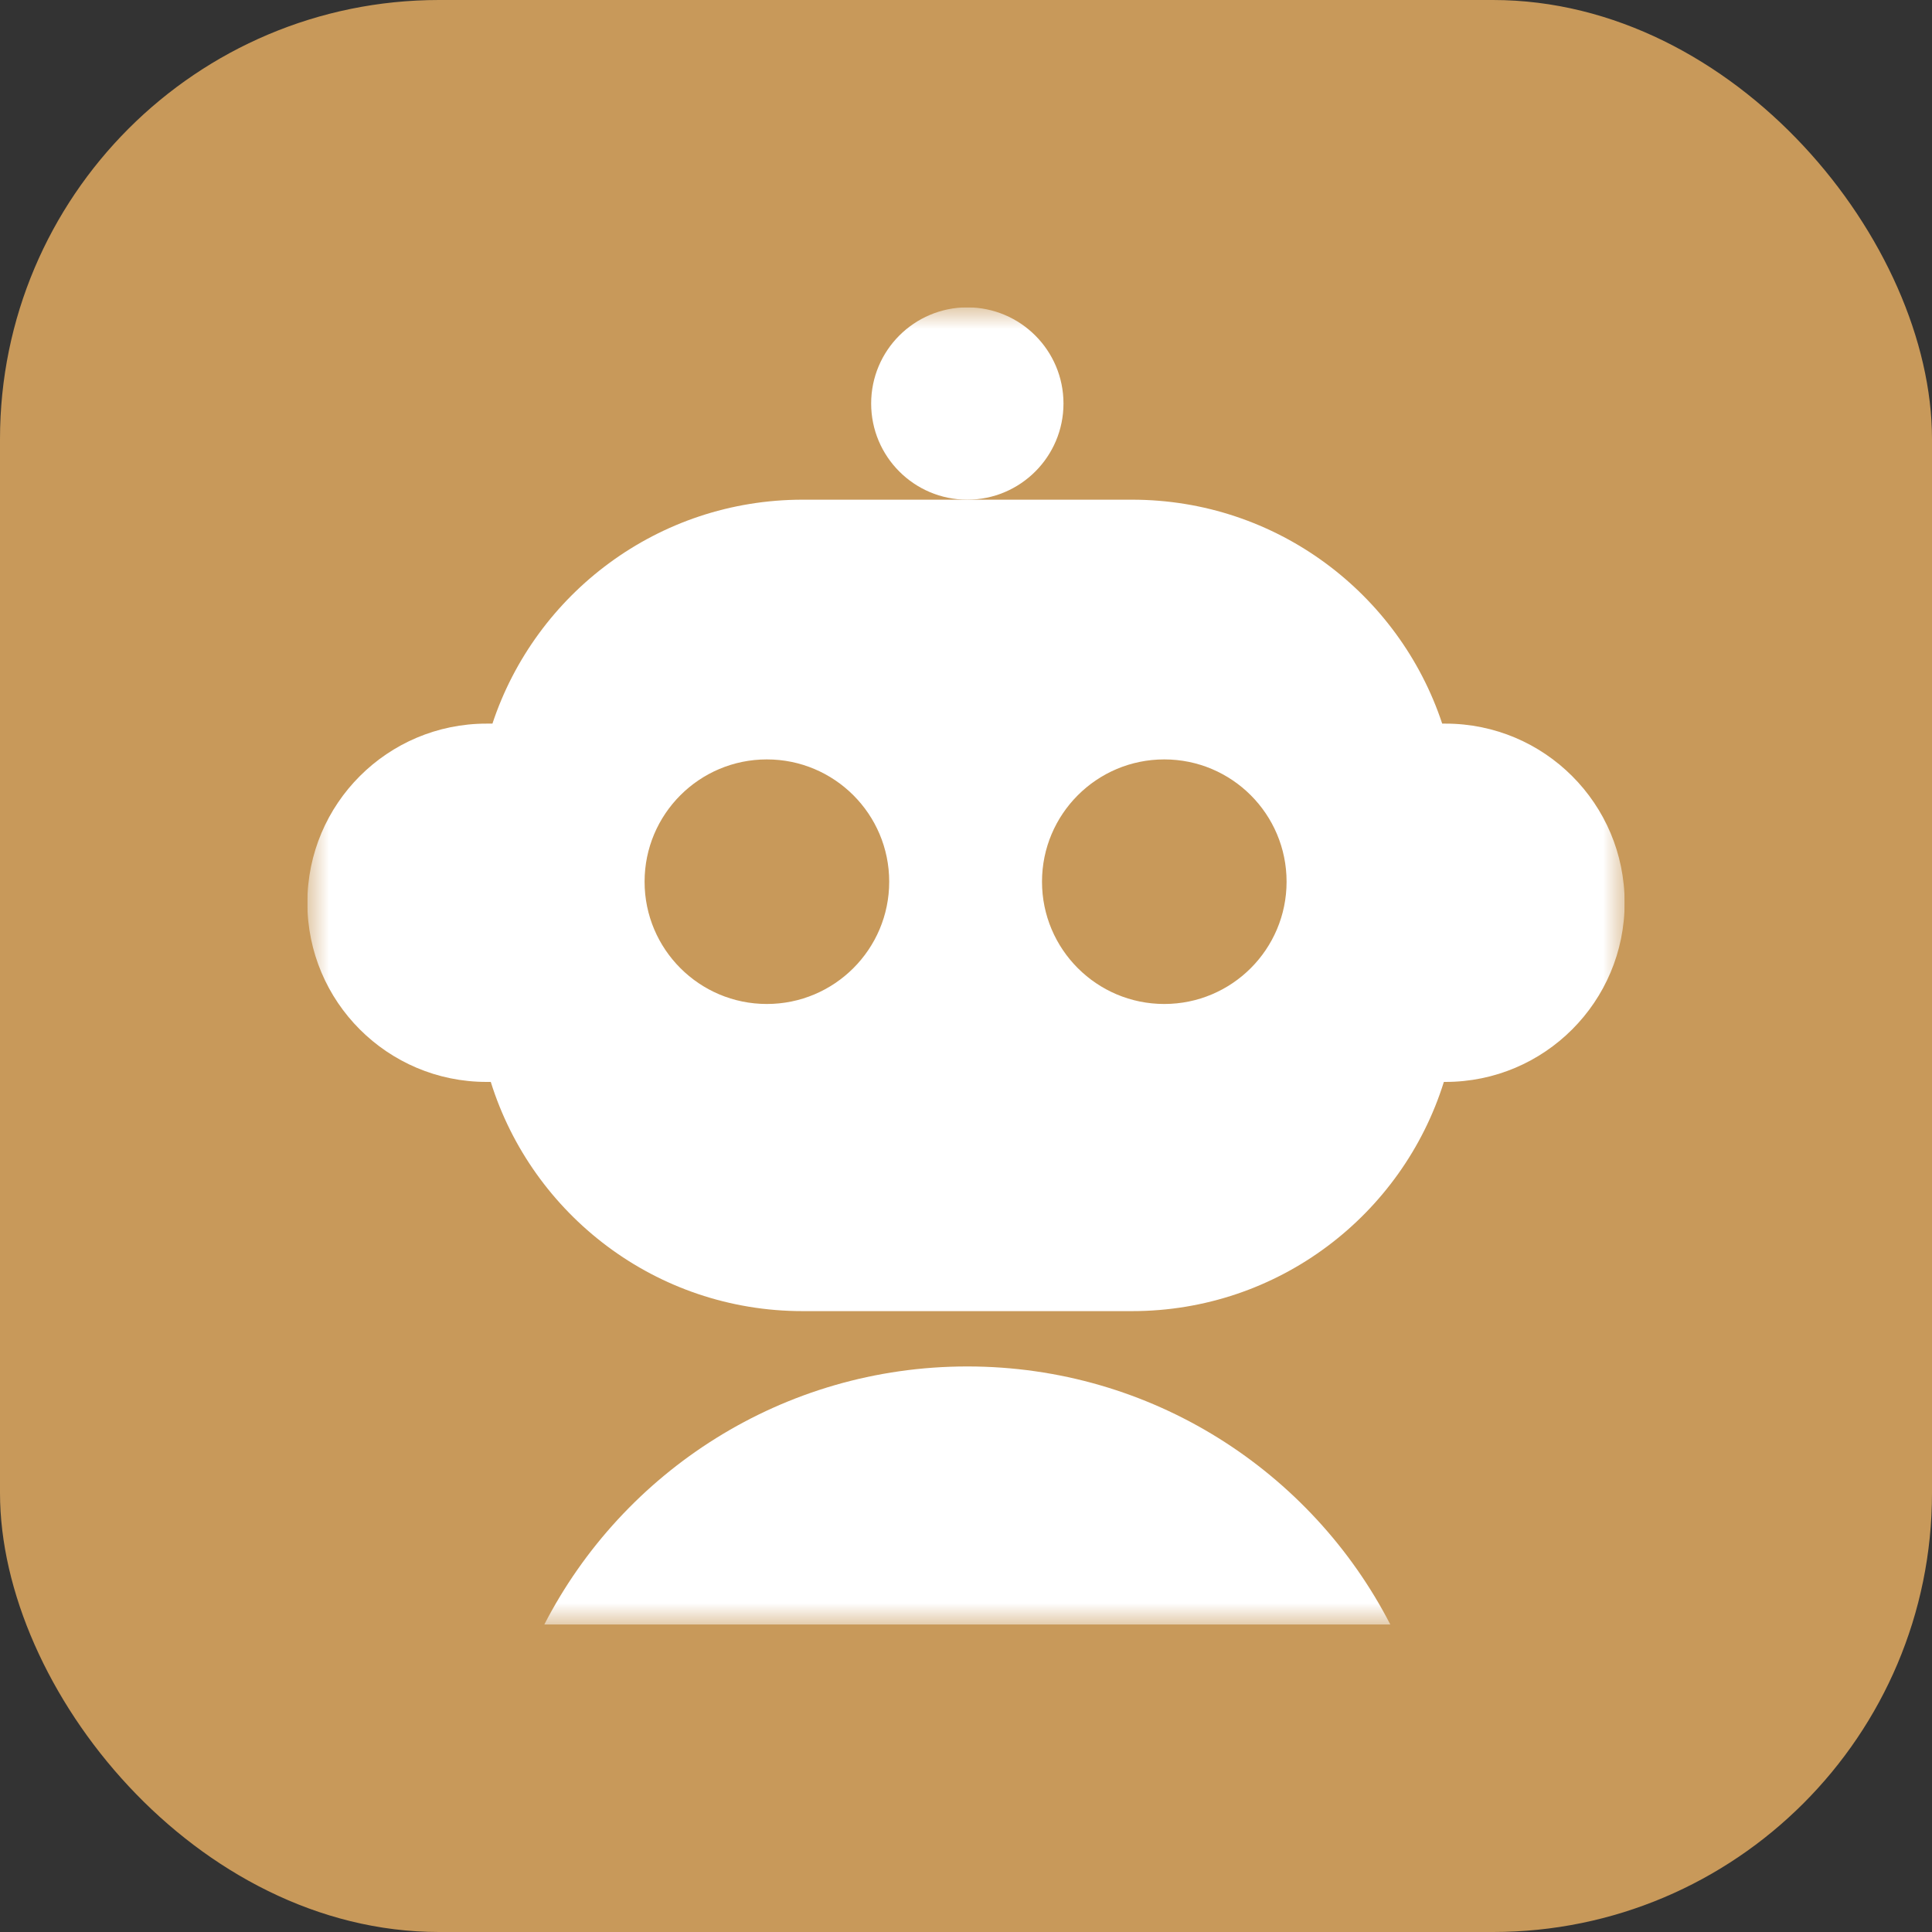
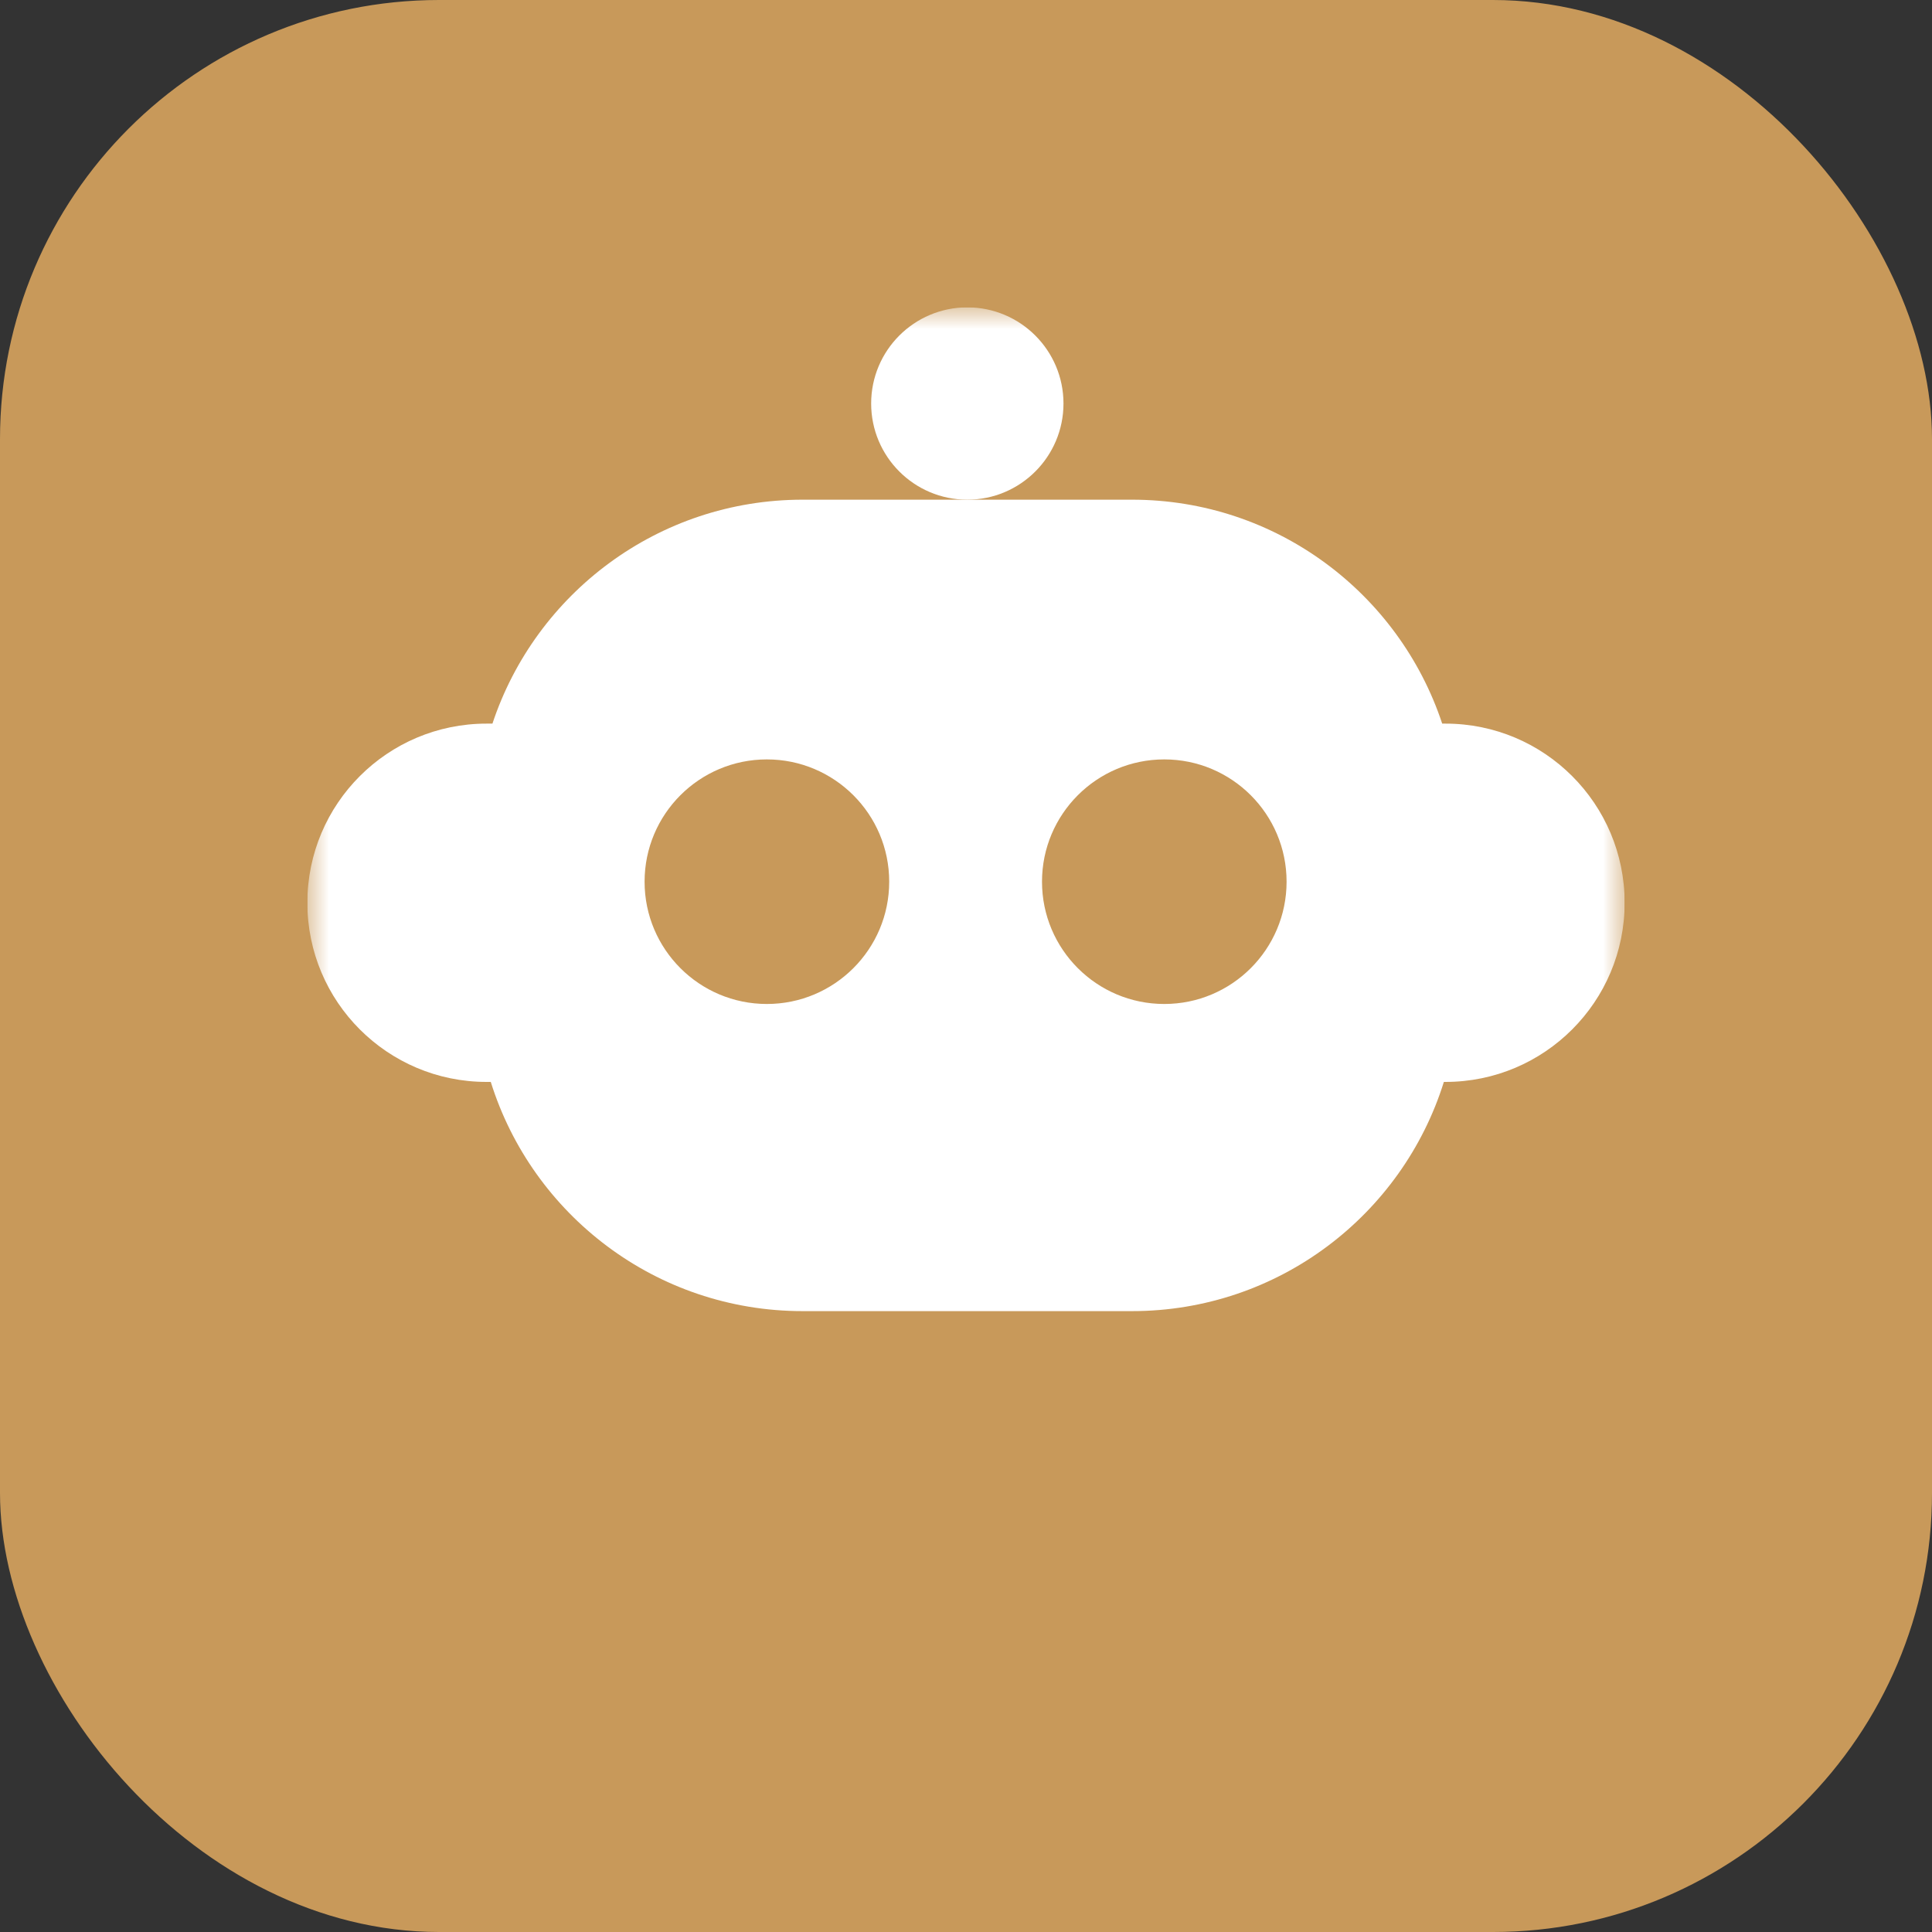
<svg xmlns="http://www.w3.org/2000/svg" width="44" height="44" viewBox="0 0 44 44" fill="none">
  <rect x="0" y="0" width="44" height="44" fill="#333333" stroke="none" />
  <rect width="44" height="44" rx="10" fill="#C8995A" />
  <g clip-path="url(#clip0_220_18)">
    <mask id="mask0_220_18" style="mask-type:luminance" maskUnits="userSpaceOnUse" x="7" y="7" width="30" height="30">
      <path d="M7 7H37V37H7V7Z" fill="white" />
    </mask>
    <g mask="url(#mask0_220_18)">
      <path d="M24.22 9.19C24.22 10.399 23.239 11.38 22.03 11.38C20.82 11.38 19.84 10.399 19.84 9.19C19.84 7.981 20.82 7 22.03 7C23.239 7 24.22 7.981 24.22 9.19Z" fill="white" />
      <path fill-rule="evenodd" clip-rule="evenodd" d="M22.03 11.38H18.28C14.989 11.38 12.196 13.517 11.215 16.48H11.08C8.827 16.48 7 18.307 7 20.56C7 22.813 8.827 24.64 11.08 24.64H11.177C12.121 27.665 14.944 29.86 18.28 29.86H25.78C29.116 29.86 31.939 27.665 32.883 24.64H32.92C35.173 24.64 37 22.813 37 20.56C37 18.307 35.173 16.48 32.92 16.48H32.845C31.864 13.517 29.072 11.38 25.78 11.38H22.03ZM29.301 20.08C29.301 21.618 28.054 22.865 26.516 22.865C24.978 22.865 23.731 21.618 23.731 20.08C23.731 18.542 24.978 17.295 26.516 17.295C28.054 17.295 29.301 18.542 29.301 20.08ZM17.465 22.865C19.003 22.865 20.251 21.618 20.251 20.08C20.251 18.542 19.003 17.295 17.465 17.295C15.927 17.295 14.68 18.542 14.68 20.08C14.68 21.618 15.927 22.865 17.465 22.865Z" fill="white" />
-       <path d="M12.395 37C14.192 33.508 17.832 31.12 22.03 31.12C26.228 31.12 29.868 33.508 31.665 37H12.395Z" fill="white" />
    </g>
  </g>
  <defs>
    <clipPath id="clip0_220_18">
      <rect width="30" height="30" fill="white" transform="translate(7 7)" />
    </clipPath>
  </defs>
</svg>